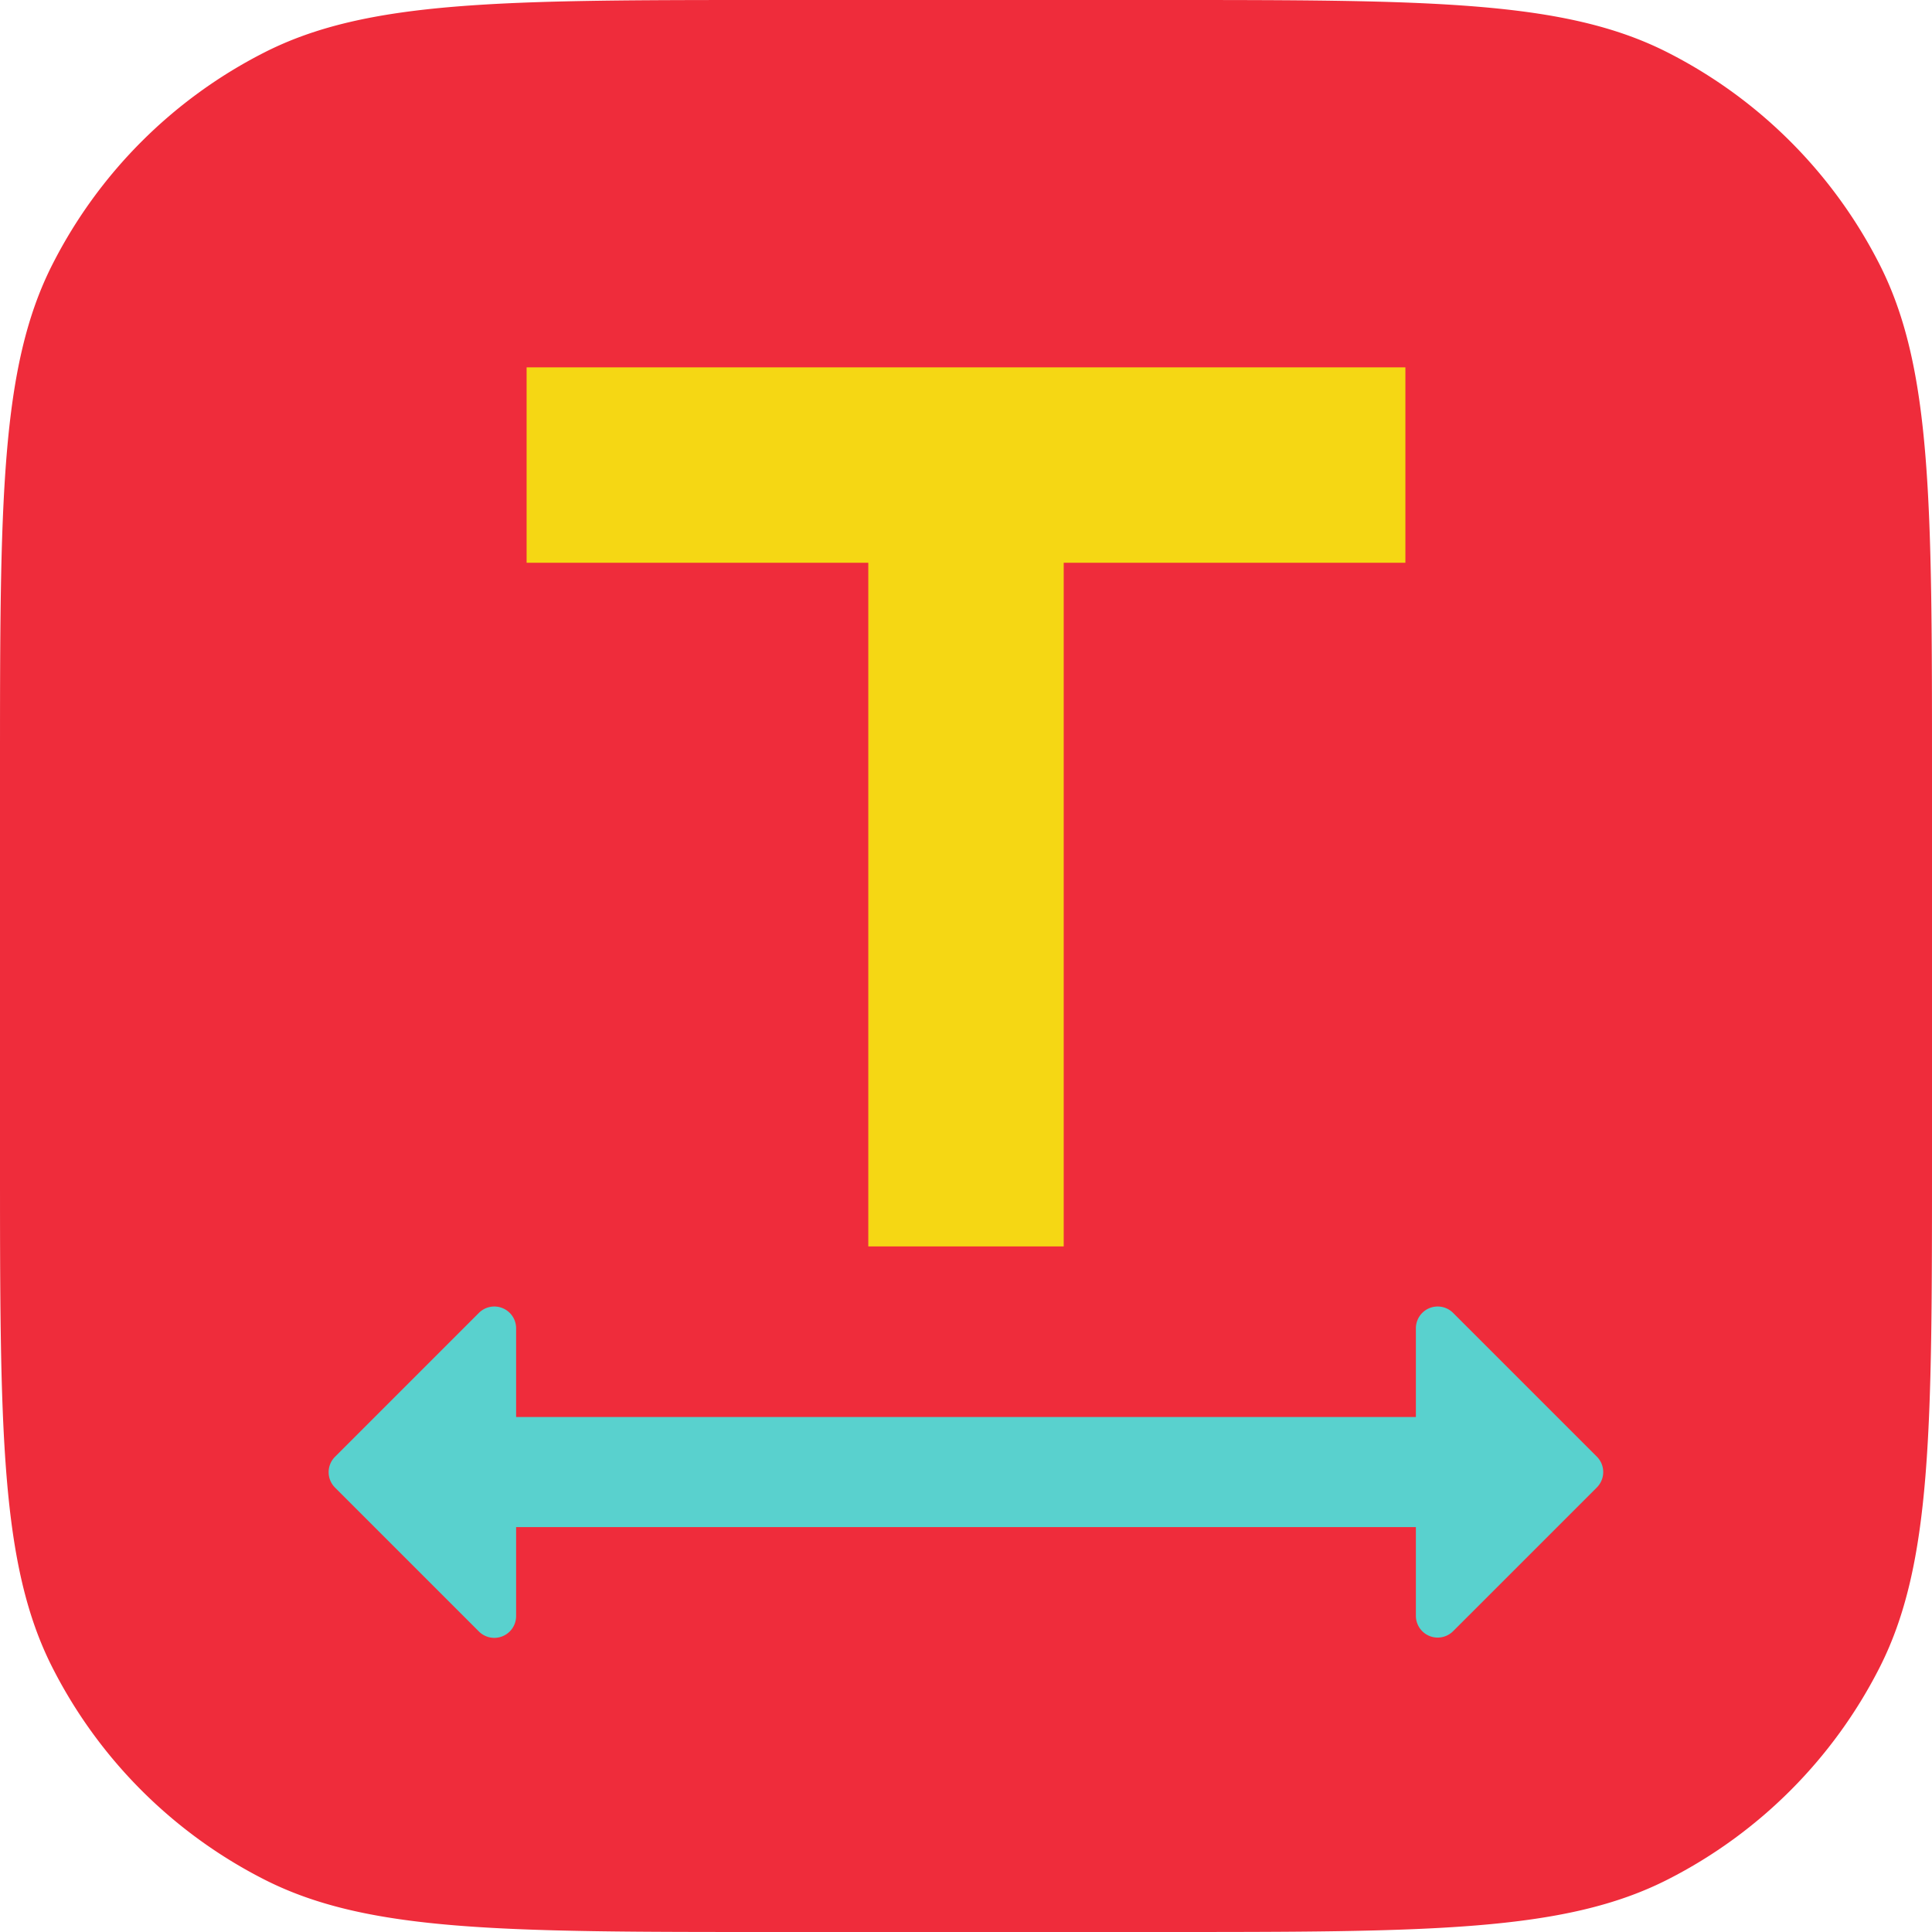
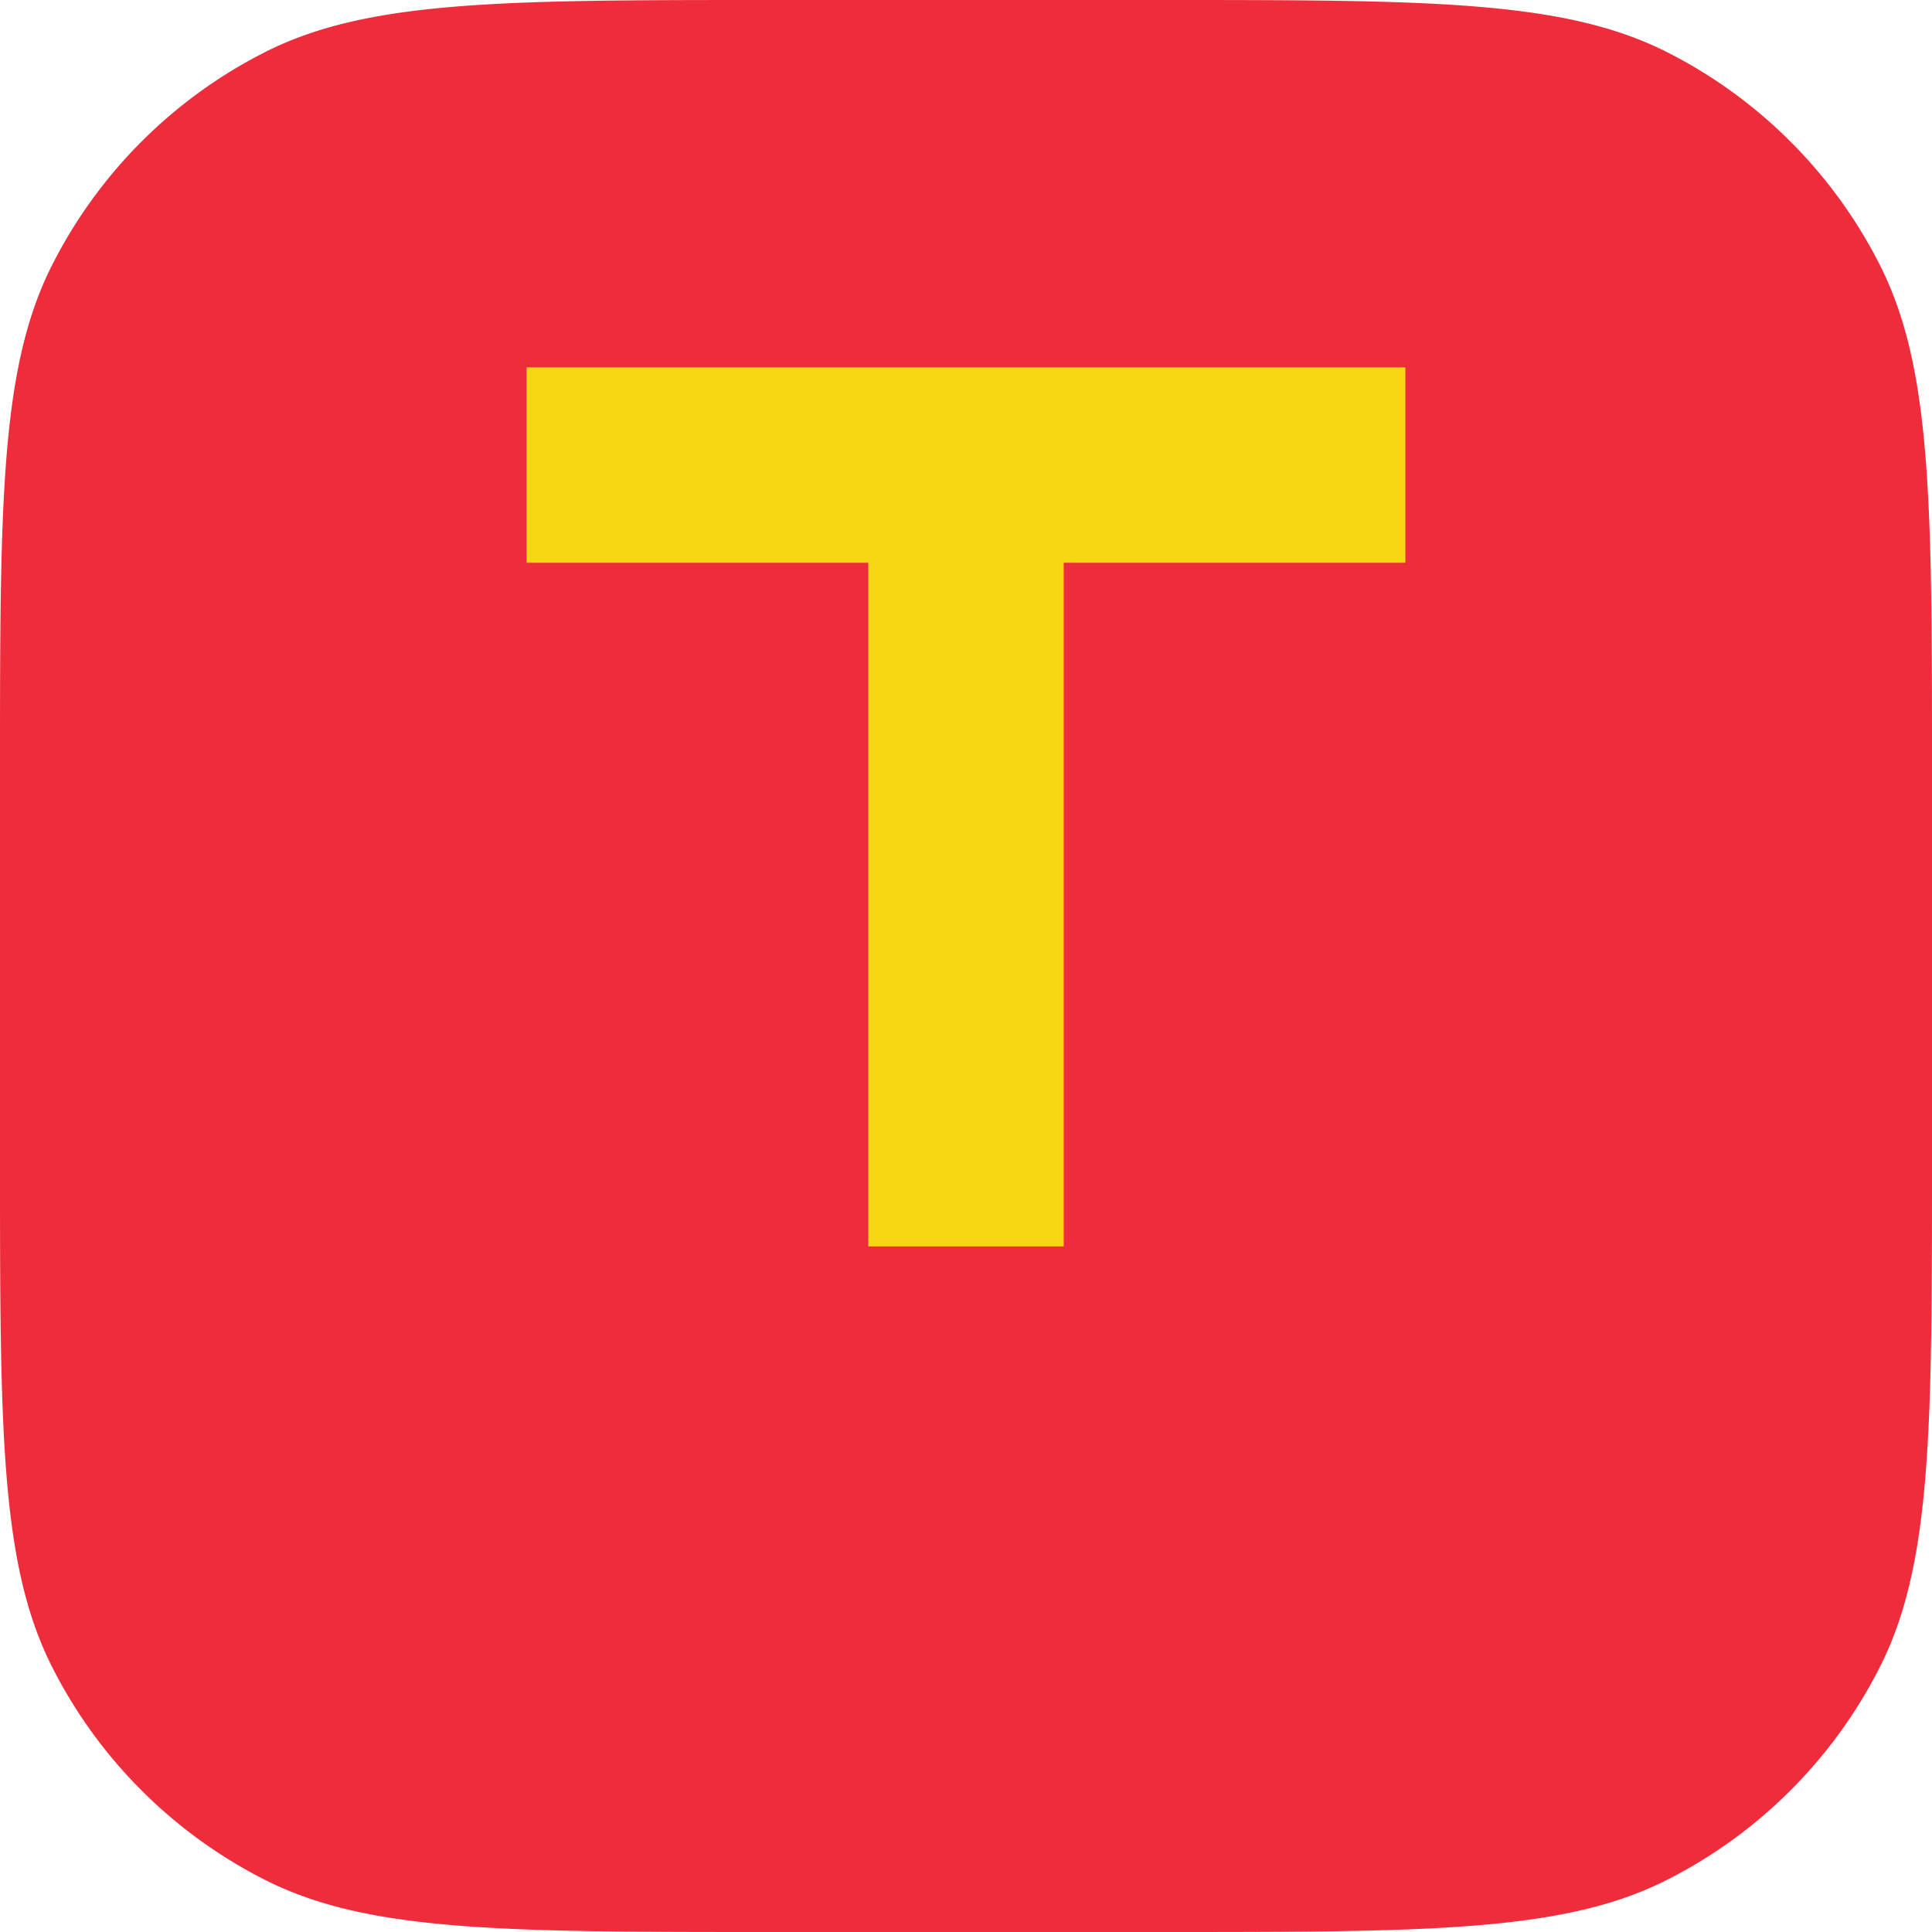
<svg xmlns="http://www.w3.org/2000/svg" id="Layer_1" data-name="Layer 1" viewBox="0 0 70 70">
  <defs>
    <style>.cls-1{fill:#ef2c3b;}.cls-2{fill:#59d1ce;}.cls-3{fill:#f5d714;}</style>
  </defs>
  <title>icon-advanced-features</title>
  <path class="cls-1" d="M0,28C0,18.2,0,13.3,1.91,9.56A17.5,17.5,0,0,1,9.56,1.91C13.3,0,18.2,0,28,0H42c9.8,0,14.7,0,18.44,1.91a17.5,17.5,0,0,1,7.65,7.65C70,13.3,70,18.2,70,28V42c0,9.8,0,14.7-1.91,18.44a17.5,17.5,0,0,1-7.65,7.65C56.7,70,51.8,70,42,70H28c-9.8,0-14.7,0-18.44-1.91a17.5,17.5,0,0,1-7.65-7.65C0,56.7,0,51.8,0,42Z" />
-   <path class="cls-2" d="M57.86,52.78l-5.21-5.21a.79.79,0,0,0-1.35.56v3.21H18.7V48.13a.79.79,0,0,0-1.35-.56l-5.21,5.21a.79.79,0,0,0,0,1.12l5.21,5.21a.79.79,0,0,0,1.35-.56V55.33H51.3v3.21a.79.79,0,0,0,1.35.56l5.21-5.21A.79.79,0,0,0,57.86,52.78Z" />
  <g id="icons">
    <polygon id="text" class="cls-3" points="19.08 13.31 19.08 20.39 31.46 20.39 31.46 45.16 38.54 45.16 38.54 20.39 50.92 20.39 50.92 13.31 19.08 13.31" />
  </g>
</svg>